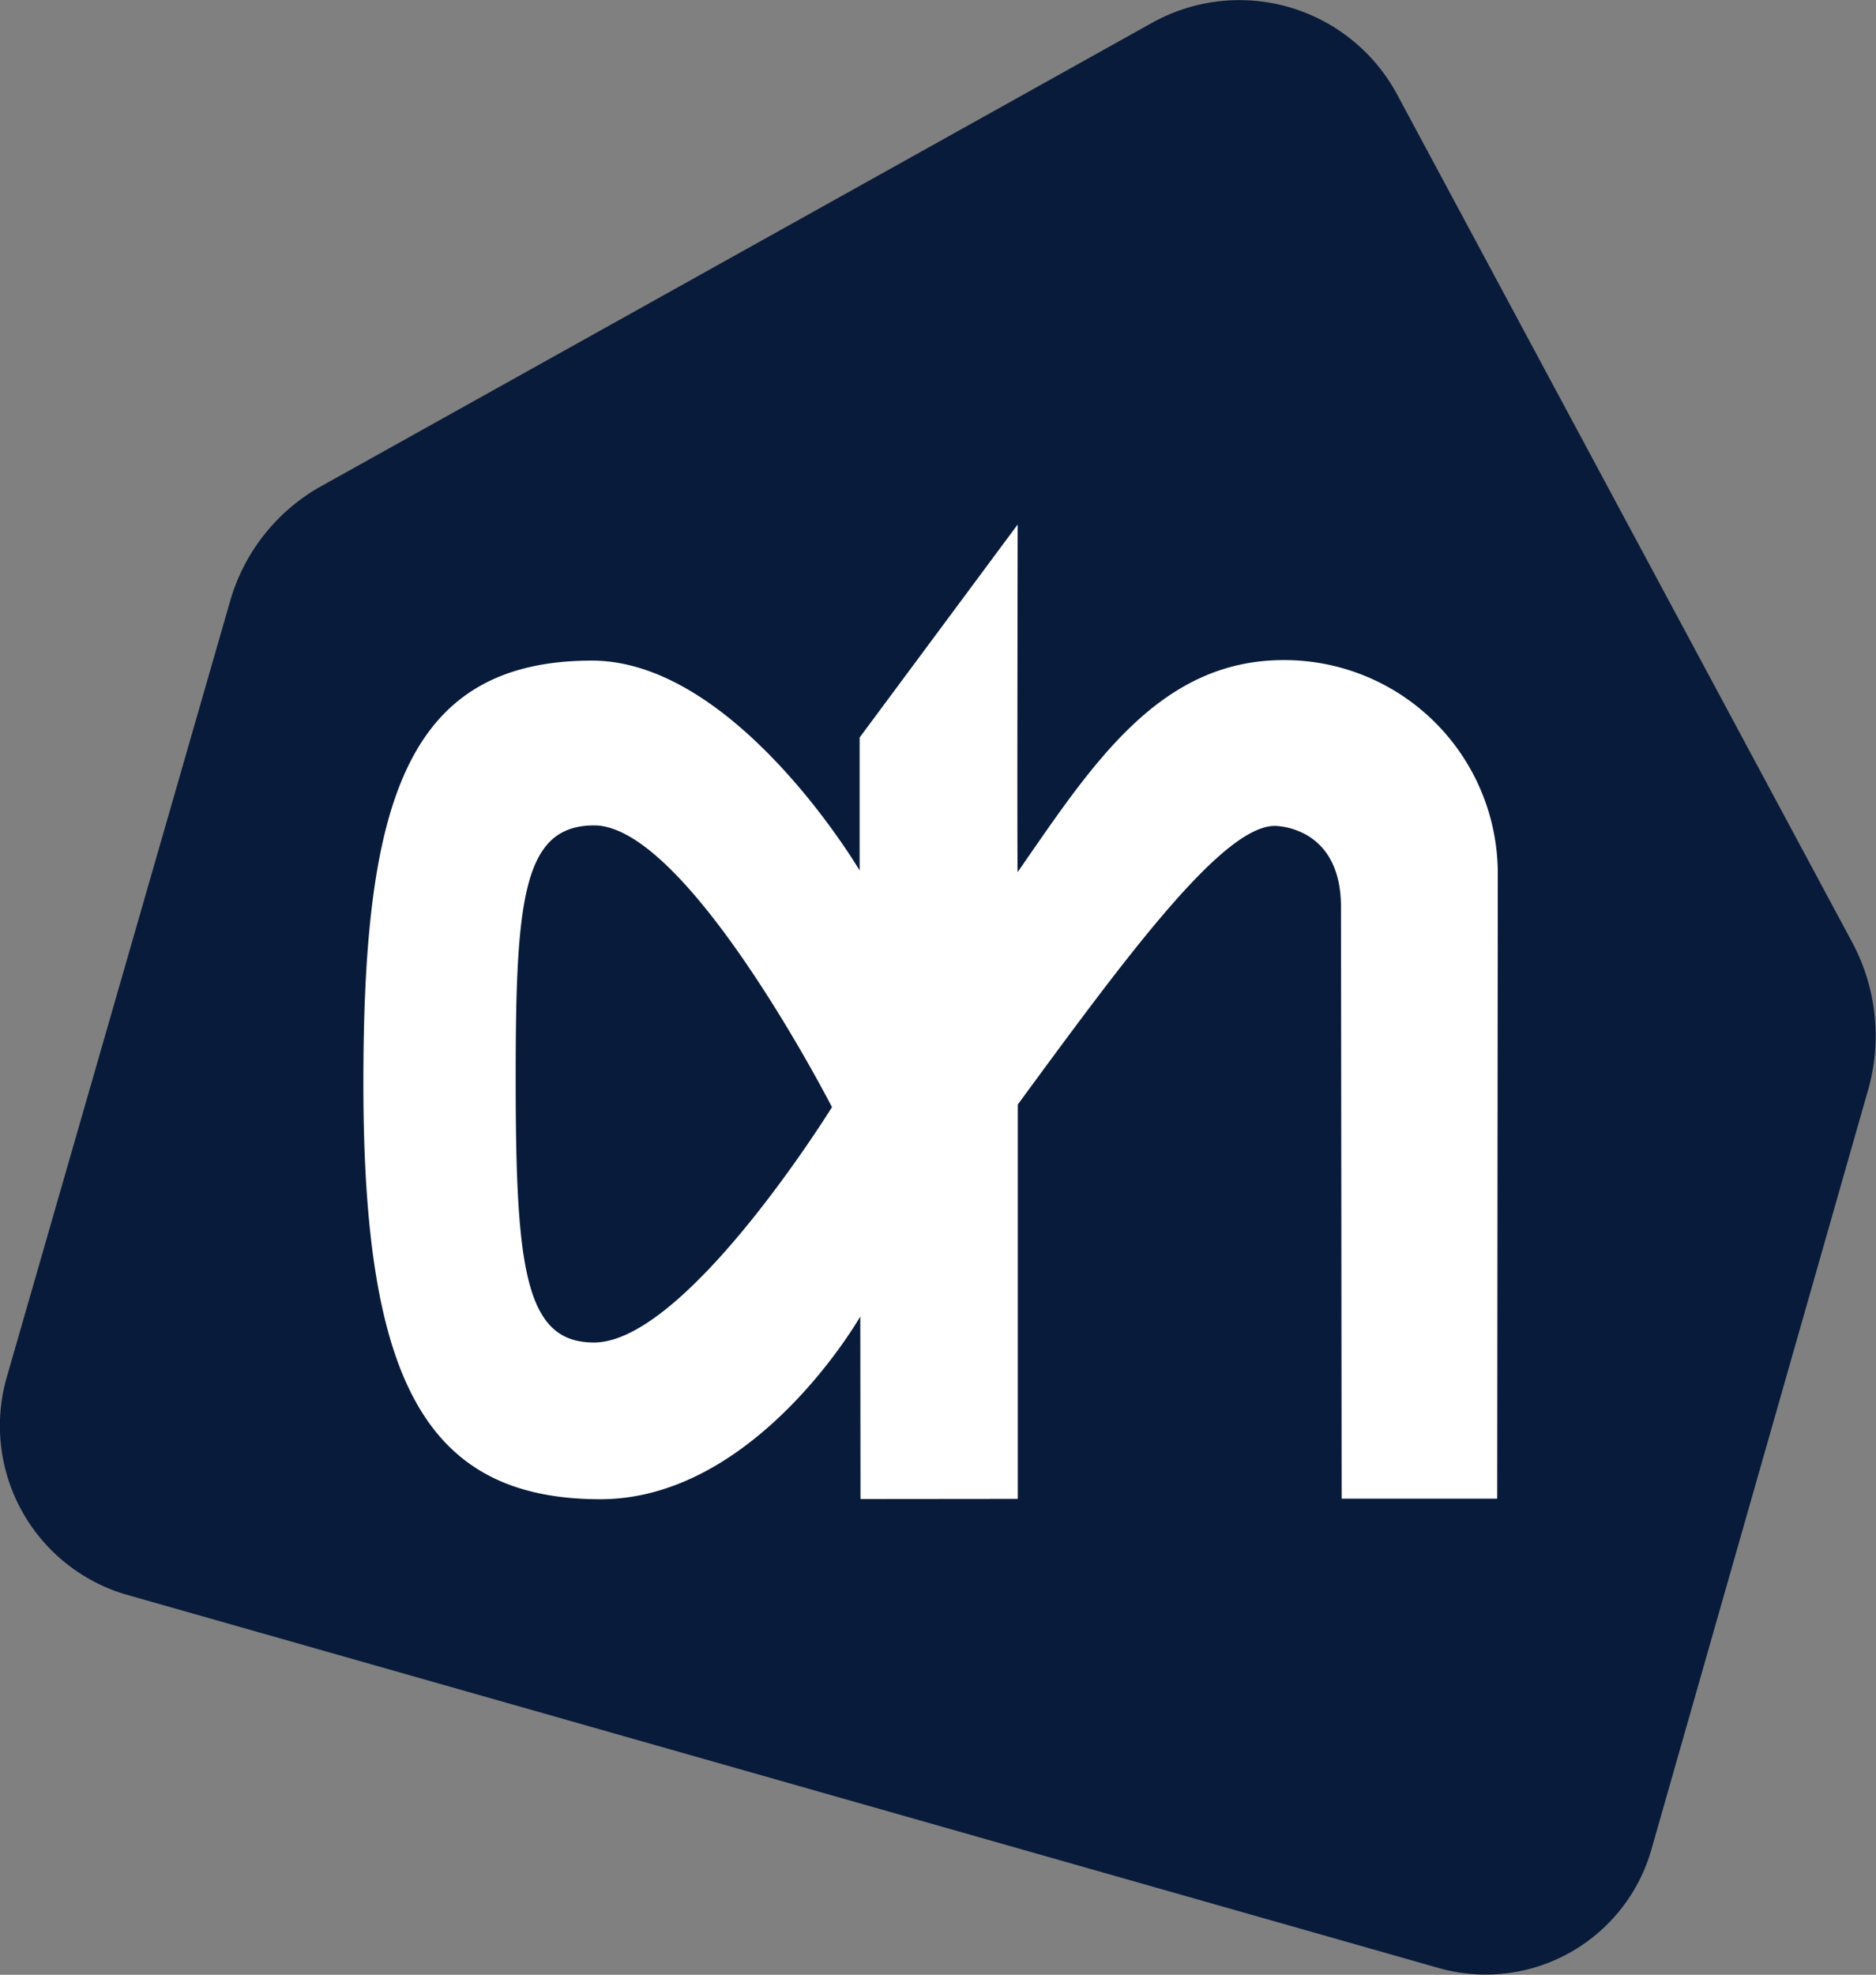
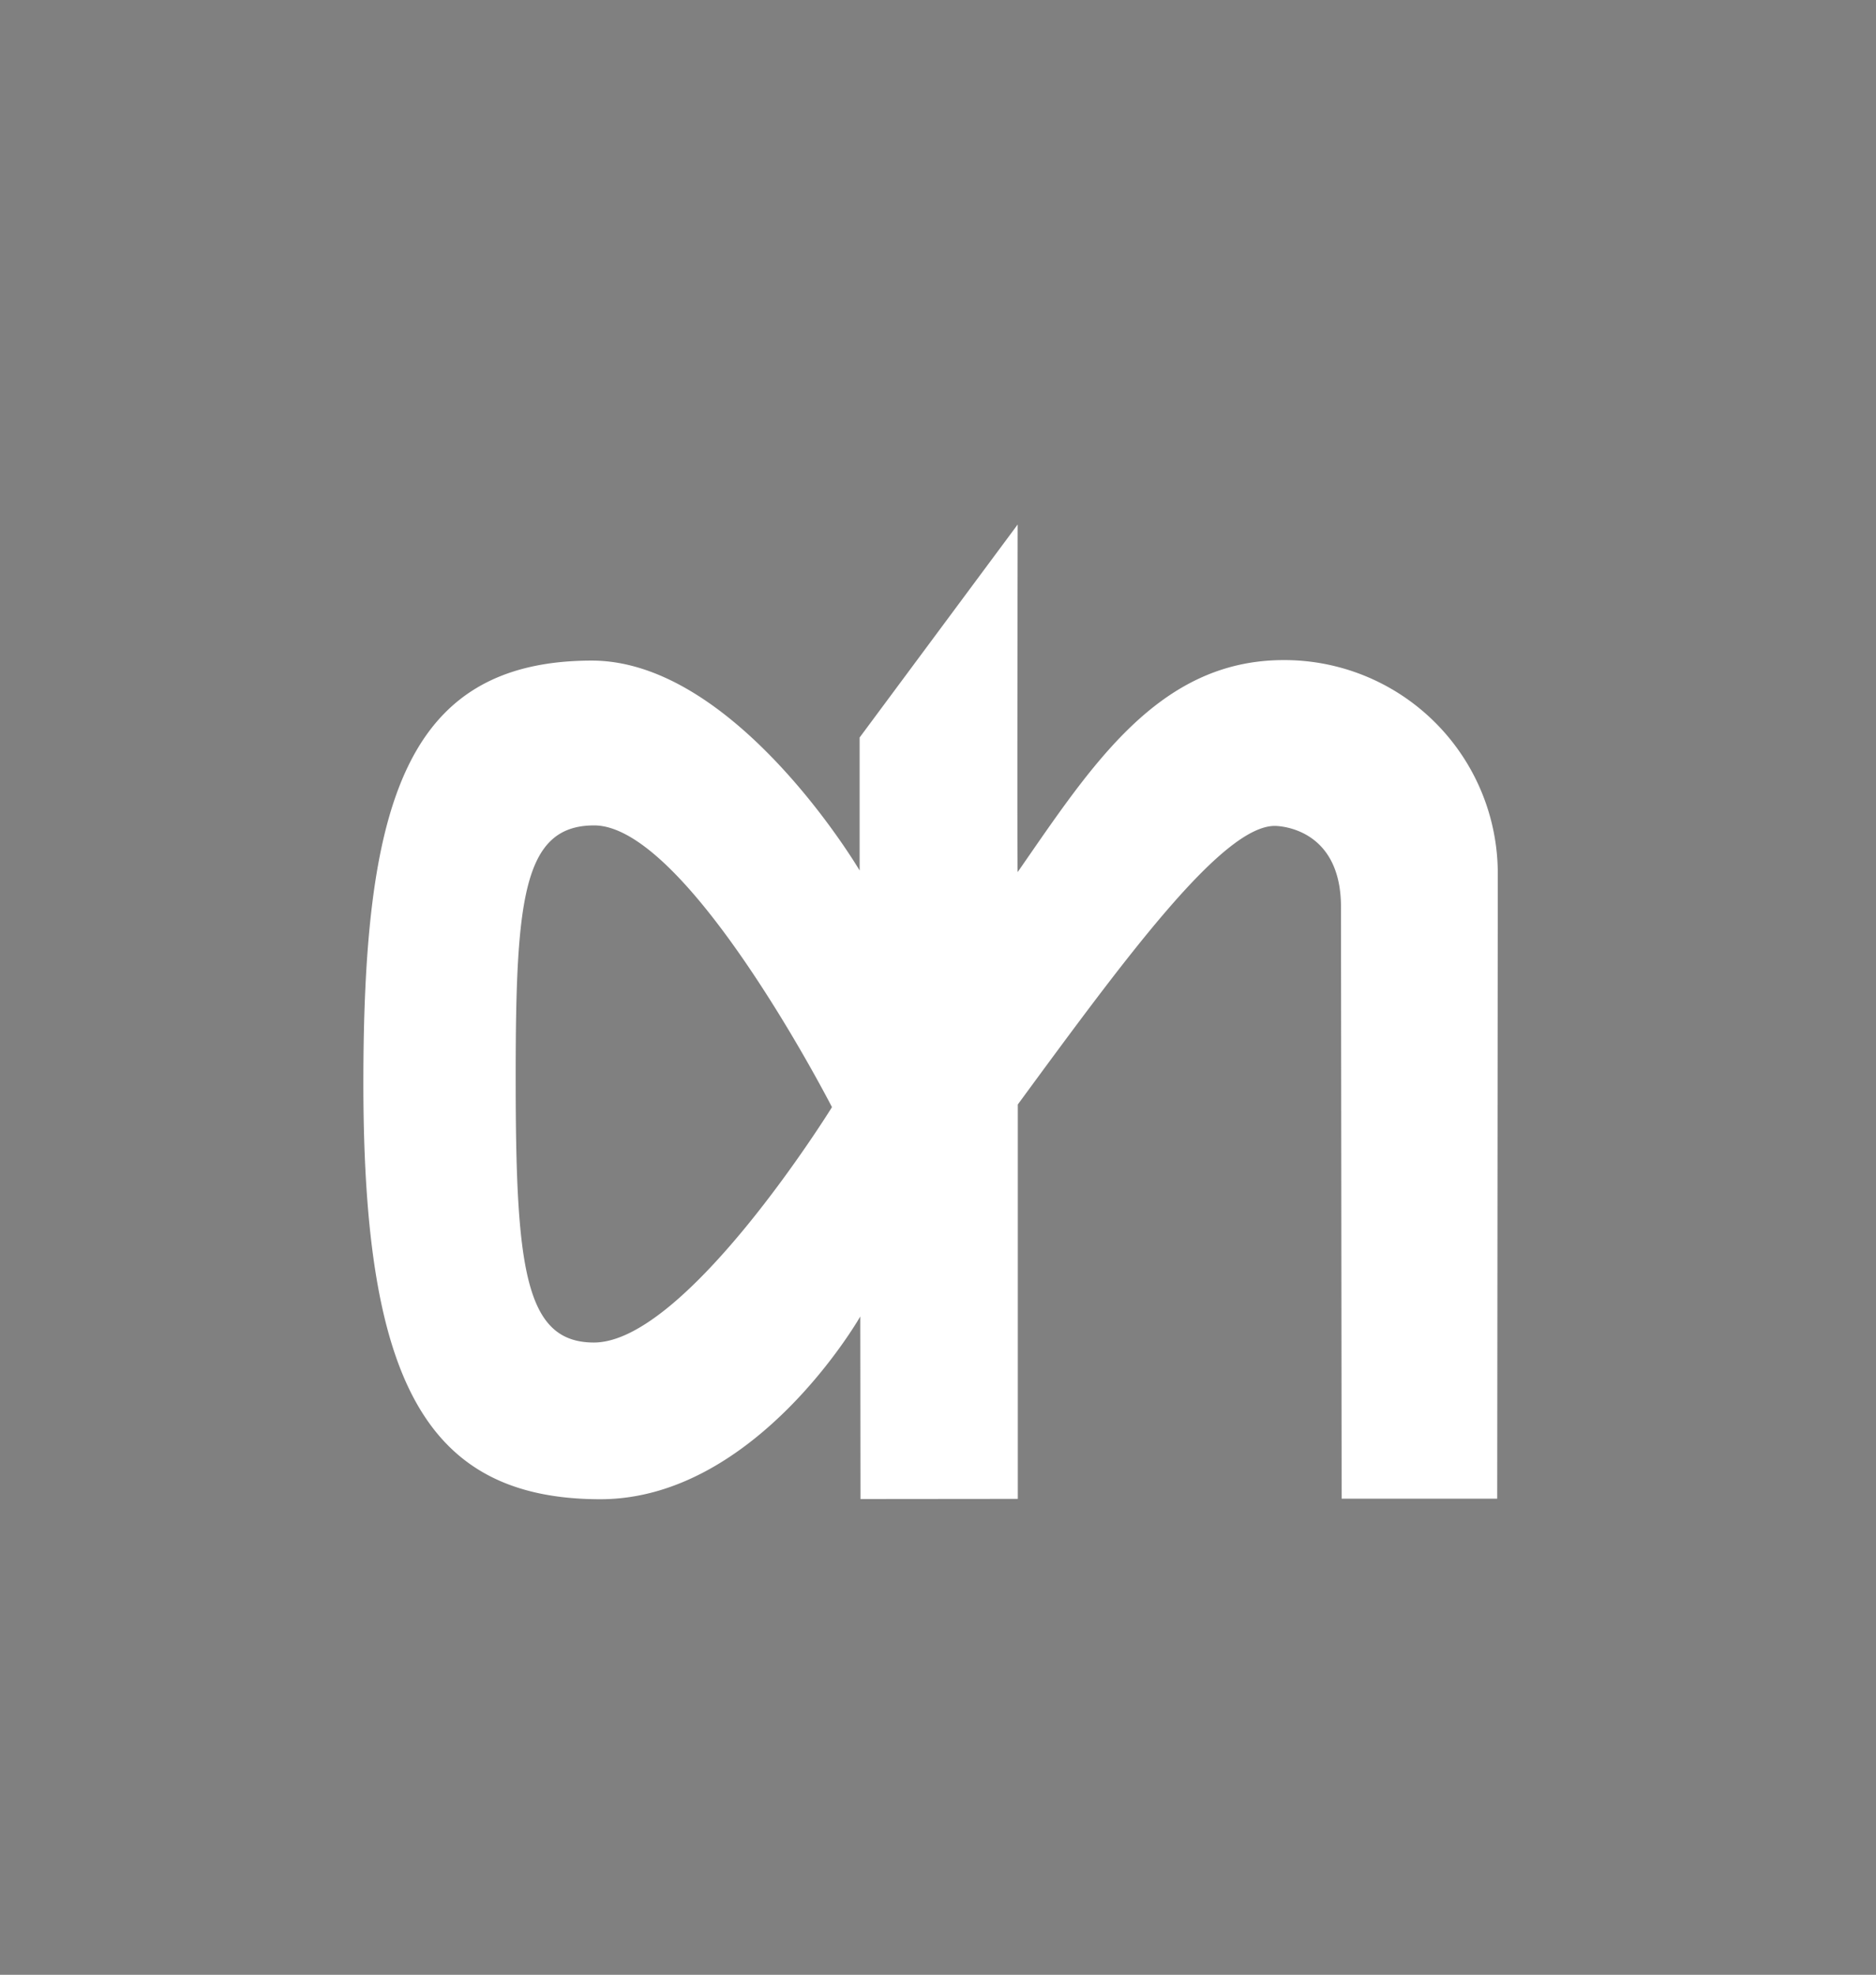
<svg xmlns="http://www.w3.org/2000/svg" id="Group_8584" data-name="Group 8584" width="74.354" height="78.242" viewBox="0 0 74.354 78.242">
  <rect x="0" y="0" width="74.354" height="78.242" fill="#808080" stroke="none" />
  <defs>
    <clipPath id="clip-path">
      <rect id="Rectangle_716" data-name="Rectangle 716" width="74.354" height="78.242" fill="none" />
    </clipPath>
  </defs>
  <g id="Group_8583" data-name="Group 8583" clip-path="url(#clip-path)">
-     <path id="Path_10267" data-name="Path 10267" d="M73.446,37.4,55.4,3.79A7.1,7.1,0,0,0,45.67.9L12.646,19.311a7.616,7.616,0,0,0-3.505,4.44L.279,54.531a6.97,6.97,0,0,0,4.639,8.623L56.979,77.961a6.827,6.827,0,0,0,8.485-4.721l8.613-30.179a7.836,7.836,0,0,0-.632-5.662" transform="translate(-0.001 0)" fill="#091b3a" />
    <path id="Path_10268" data-name="Path 10268" d="M125.347,177.132s-5.725-11.165-9.427-11.165c-2.87,0-3.119,3.033-3.11,10.336s.406,10.152,3.1,10.152c3.662,0,9.435-9.324,9.435-9.324m7.36-9.314c2.932-4.223,5.584-8.4,10.544-8.4a8.461,8.461,0,0,1,8.486,8.462c0,.038-.023,24.764-.023,24.764h-6.166L145.52,169.2c0-3.219-2.587-3.213-2.623-3.213-2.085,0-5.921,5.229-10.186,11.037v15.626l-6.235.006-.008-7.233s-4.123,7.233-10.295,7.241c-7,0-9.381-4.815-9.4-16.35-.011-10.989,1.548-16.871,9.054-16.877,5.71,0,10.615,8.316,10.615,8.316l0-5.269,6.264-8.439s-.027,13.8,0,13.773" transform="translate(-92.371 -133.264)" fill="#fff" />
  </g>
</svg>